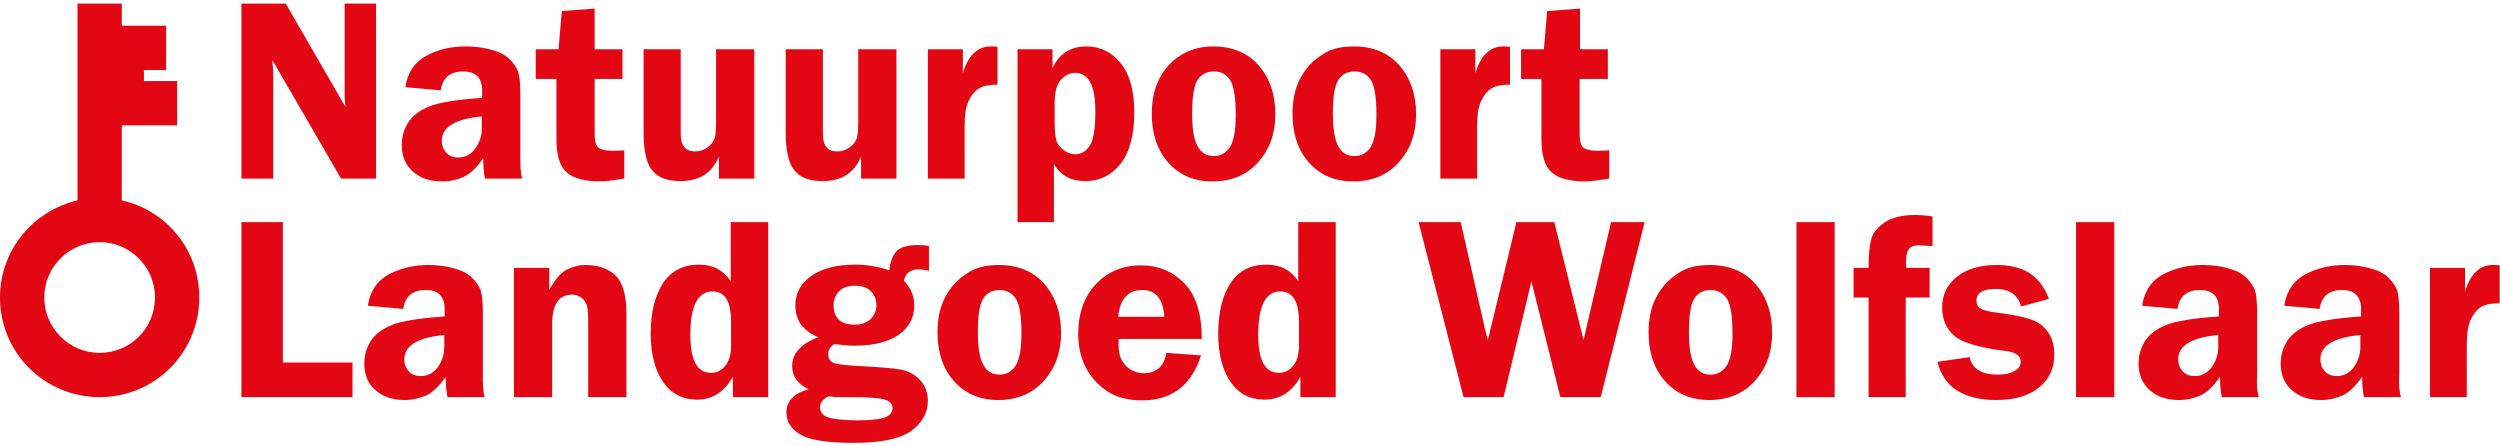
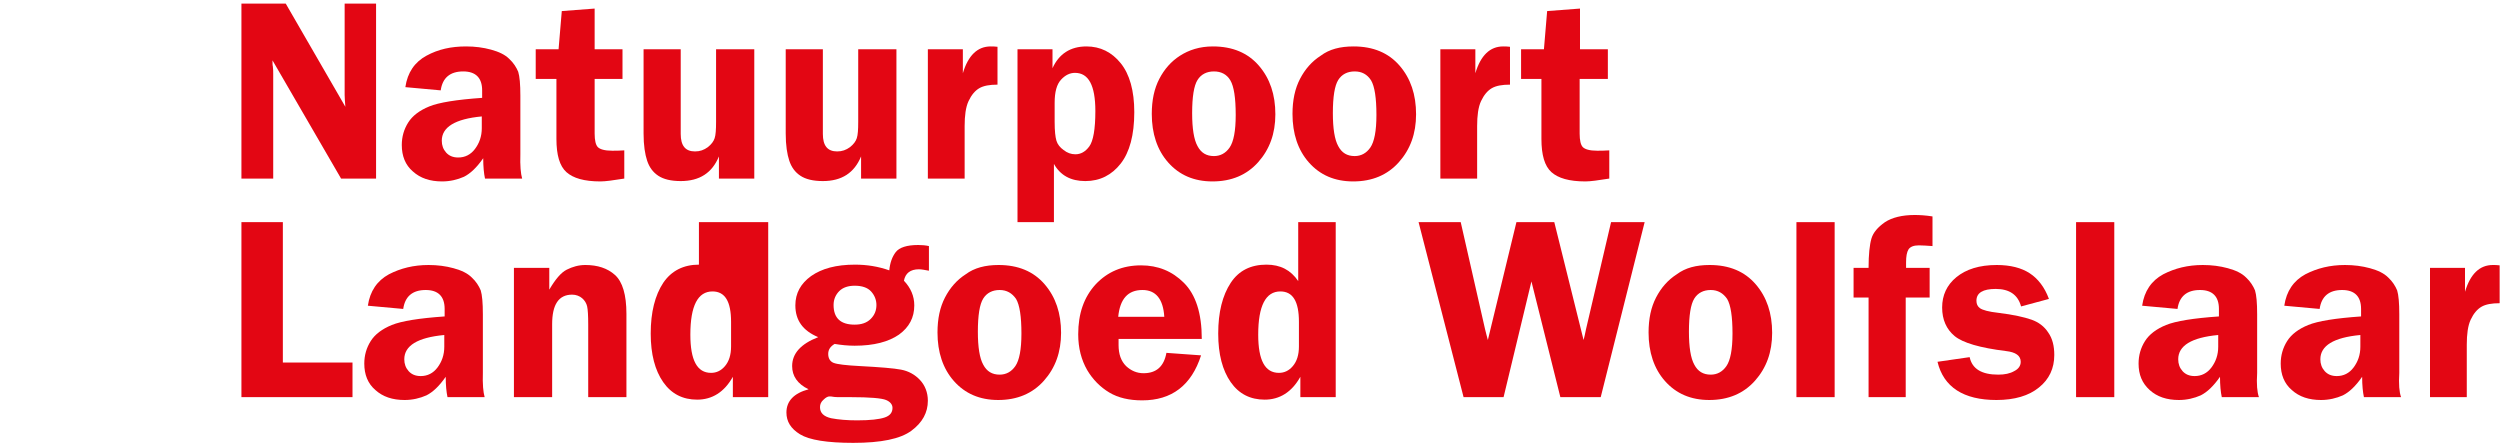
<svg xmlns="http://www.w3.org/2000/svg" version="1.0" id="Laag_1" x="0px" y="0px" viewBox="0 0 700 125" style="enable-background:new 0 0 700 125;" xml:space="preserve">
  <style type="text/css">
	.st0{fill:#E30613;}
</style>
  <g>
    <g>
      <path class="st0" d="M105.3,1v49h-9.8L76.3,16.9c0,0.8,0,1.4,0.1,1.7c0.1,0.8,0.1,1.5,0.1,2.1V50h-8.9V1H80l16.7,28.9    c-0.1-1.4-0.2-2.5-0.2-3.3V1H105.3z" />
      <path class="st0" d="M146.2,50h-10.4c-0.3-1.4-0.5-3.3-0.5-5.7c-1.8,2.6-3.6,4.3-5.4,5.2c-1.8,0.8-3.9,1.3-6.1,1.3    c-3.4,0-6.1-0.9-8.2-2.8c-2.1-1.8-3.1-4.3-3.1-7.4c0-2.3,0.6-4.4,1.8-6.3c1.2-1.9,3.2-3.4,5.9-4.5c2.7-1.1,7.6-1.9,14.8-2.4v-2.1    c0-3.5-1.8-5.3-5.3-5.3c-3.7,0-5.8,1.8-6.3,5.3l-9.9-0.9c0.6-4.1,2.6-7,5.9-8.8s6.9-2.6,11.1-2.6c2.5,0,4.8,0.3,7,0.9    c2.2,0.6,3.9,1.4,5.1,2.6c1.2,1.1,2,2.4,2.5,3.6c0.4,1.3,0.6,3.5,0.6,6.7v16.4C145.6,46.4,145.8,48.6,146.2,50z M134.9,32.6    c-7.5,0.7-11.2,3-11.2,6.8c0,1.3,0.4,2.4,1.2,3.3c0.8,0.9,1.9,1.4,3.4,1.4c1.9,0,3.5-0.8,4.7-2.4s1.9-3.5,1.9-5.8V32.6z" />
      <path class="st0" d="M166.5,22.1v15.3c0,1.9,0.3,3.2,0.9,3.8c0.6,0.6,1.9,1,4,1c1,0,2.1,0,3.4-0.1V50c-3.1,0.5-5.3,0.8-6.7,0.8    c-4.5,0-7.6-0.9-9.5-2.6c-1.9-1.7-2.8-4.8-2.8-9.3V22.1H150v-8.3h6.4l0.9-10.7l9.2-0.7v11.4h7.8v8.3H166.5z" />
      <path class="st0" d="M211.2,13.8V50h-9.9v-6.2c-1.9,4.6-5.4,6.9-10.7,6.9c-2.7,0-4.8-0.5-6.3-1.5s-2.5-2.4-3.1-4.2    c-0.6-1.8-1-4.3-1-7.6V13.8h10.4v23.7c0,3.3,1.3,4.9,4,4.9c1.4,0,2.5-0.4,3.6-1.2c1-0.8,1.6-1.6,1.9-2.5c0.3-0.9,0.4-2.4,0.4-4.6    V13.8H211.2z" />
      <path class="st0" d="M251,13.8V50h-9.9v-6.2c-1.9,4.6-5.4,6.9-10.7,6.9c-2.7,0-4.8-0.5-6.3-1.5s-2.5-2.4-3.1-4.2    c-0.6-1.8-1-4.3-1-7.6V13.8h10.4v23.7c0,3.3,1.3,4.9,4,4.9c1.4,0,2.5-0.4,3.6-1.2c1-0.8,1.6-1.6,1.9-2.5c0.3-0.9,0.4-2.4,0.4-4.6    V13.8H251z" />
      <path class="st0" d="M270.2,50h-10.4V13.8h9.8v6.7c1.5-5,4.1-7.5,7.8-7.5c0.5,0,1.2,0,1.9,0.1v10.6c-2.2,0-3.9,0.3-5.1,1    c-1.2,0.7-2.2,1.9-3,3.6c-0.8,1.7-1.1,4.1-1.1,7V50z" />
      <path class="st0" d="M284.9,62.2V13.8h9.8v5.3c1.8-4,5-6.1,9.5-6.1c3.9,0,7.1,1.6,9.6,4.7c2.5,3.1,3.8,7.7,3.8,13.7    c0,6.4-1.3,11.2-3.8,14.4c-2.5,3.2-5.8,4.9-9.9,4.9c-4.1,0-7-1.6-8.8-4.8v16.3H284.9z M295.3,34.1c0,2.6,0.2,4.3,0.5,5.3    c0.3,1,1,1.9,2,2.6c1,0.8,2.1,1.2,3.3,1.2c1.5,0,2.8-0.7,3.9-2.2c1.1-1.5,1.7-4.8,1.7-9.9c0-7.2-1.9-10.7-5.7-10.7    c-1.4,0-2.7,0.6-3.9,1.9c-1.2,1.3-1.8,3.4-1.8,6.5V34.1z" />
      <path class="st0" d="M339.6,13c5.5,0,9.8,1.8,12.9,5.4c3.1,3.6,4.6,8.1,4.6,13.6c0,5.4-1.6,9.8-4.8,13.4    c-3.2,3.6-7.5,5.4-12.8,5.4c-5.2,0-9.3-1.8-12.4-5.3c-3.1-3.5-4.6-8.1-4.6-13.6c0-3.9,0.7-7.1,2.1-9.8c1.4-2.7,3.3-4.9,5.8-6.5    S335.9,13,339.6,13z M339.9,20c-2,0-3.6,0.8-4.6,2.4c-1,1.6-1.5,4.7-1.5,9.3c0,4.3,0.5,7.4,1.5,9.2c1,1.9,2.5,2.8,4.6,2.8    c1.8,0,3.3-0.8,4.4-2.4c1.1-1.6,1.7-4.6,1.7-9.1c0-4.8-0.5-8-1.5-9.7C343.5,20.8,341.9,20,339.9,20z" />
      <path class="st0" d="M379,13c5.5,0,9.8,1.8,12.9,5.4c3.1,3.6,4.6,8.1,4.6,13.6c0,5.4-1.6,9.8-4.8,13.4c-3.2,3.6-7.5,5.4-12.8,5.4    c-5.2,0-9.3-1.8-12.4-5.3c-3.1-3.5-4.6-8.1-4.6-13.6c0-3.9,0.7-7.1,2.1-9.8c1.4-2.7,3.3-4.9,5.8-6.5C372.2,13.8,375.2,13,379,13z     M379.3,20c-2,0-3.6,0.8-4.6,2.4c-1,1.6-1.5,4.7-1.5,9.3c0,4.3,0.5,7.4,1.5,9.2c1,1.9,2.5,2.8,4.6,2.8c1.8,0,3.3-0.8,4.4-2.4    c1.1-1.6,1.7-4.6,1.7-9.1c0-4.8-0.5-8-1.5-9.7C382.8,20.8,381.3,20,379.3,20z" />
      <path class="st0" d="M413.7,50h-10.4V13.8h9.8v6.7c1.5-5,4.1-7.5,7.8-7.5c0.5,0,1.2,0,1.9,0.1v10.6c-2.2,0-3.9,0.3-5.1,1    s-2.2,1.9-3,3.6c-0.8,1.7-1.1,4.1-1.1,7V50z" />
      <path class="st0" d="M442.3,22.1v15.3c0,1.9,0.3,3.2,0.9,3.8c0.6,0.6,1.9,1,4,1c1,0,2.1,0,3.4-0.1V50c-3.1,0.5-5.3,0.8-6.7,0.8    c-4.5,0-7.6-0.9-9.5-2.6c-1.9-1.7-2.8-4.8-2.8-9.3V22.1h-5.7v-8.3h6.4l0.9-10.7l9.2-0.7v11.4h7.8v8.3H442.3z" />
      <path class="st0" d="M79.2,101.5h19.5v9.7H67.6v-49h11.6V101.5z" />
      <path class="st0" d="M135.7,111.2h-10.4c-0.3-1.4-0.5-3.3-0.5-5.7c-1.8,2.6-3.6,4.3-5.4,5.2c-1.8,0.8-3.9,1.3-6.1,1.3    c-3.4,0-6.1-0.9-8.2-2.8c-2.1-1.8-3.1-4.3-3.1-7.4c0-2.3,0.6-4.4,1.8-6.3s3.2-3.4,5.9-4.5c2.7-1.1,7.6-1.9,14.8-2.4v-2.1    c0-3.5-1.8-5.3-5.3-5.3c-3.7,0-5.8,1.8-6.3,5.3l-9.9-0.9c0.6-4.1,2.6-7,5.9-8.8c3.3-1.7,6.9-2.6,11.1-2.6c2.5,0,4.8,0.3,7,0.9    c2.2,0.6,3.9,1.4,5.1,2.6c1.2,1.1,2,2.4,2.5,3.6c0.4,1.3,0.6,3.5,0.6,6.7v16.4C135.1,107.6,135.3,109.8,135.7,111.2z M124.4,93.8    c-7.5,0.7-11.2,3-11.2,6.8c0,1.3,0.4,2.4,1.2,3.3c0.8,0.9,1.9,1.4,3.4,1.4c1.9,0,3.5-0.8,4.7-2.4s1.9-3.5,1.9-5.8V93.8z" />
      <path class="st0" d="M175.4,111.2h-10.7V90.9c0-2.5-0.1-4.2-0.3-5.1s-0.7-1.7-1.4-2.3c-0.7-0.6-1.7-1-2.8-1    c-3.8,0-5.6,2.8-5.6,8.3v20.4h-10.7V75h9.9v6.1c1.7-2.9,3.3-4.8,4.9-5.6s3.3-1.3,5.2-1.3c3.4,0,6.2,0.9,8.3,2.8    c2.1,1.9,3.2,5.5,3.2,10.9V111.2z" />
-       <path class="st0" d="M215.1,62.2v49h-9.9v-5.7c-2.4,4.3-5.8,6.4-10,6.4c-4,0-7.2-1.6-9.5-4.9c-2.3-3.3-3.5-7.8-3.5-13.6    c0-6,1.2-10.7,3.5-14.2c2.3-3.4,5.7-5.1,10-5.1c3.9,0,6.8,1.5,8.9,4.6V62.2H215.1z M204.7,90.1c0-5.7-1.7-8.5-5.2-8.5    c-4.1,0-6.2,4-6.2,12.1c0,7.2,1.9,10.7,5.8,10.7c1.5,0,2.8-0.6,3.9-1.9s1.7-3.1,1.7-5.5V90.1z" />
+       <path class="st0" d="M215.1,62.2v49h-9.9v-5.7c-2.4,4.3-5.8,6.4-10,6.4c-4,0-7.2-1.6-9.5-4.9c-2.3-3.3-3.5-7.8-3.5-13.6    c0-6,1.2-10.7,3.5-14.2c2.3-3.4,5.7-5.1,10-5.1V62.2H215.1z M204.7,90.1c0-5.7-1.7-8.5-5.2-8.5    c-4.1,0-6.2,4-6.2,12.1c0,7.2,1.9,10.7,5.8,10.7c1.5,0,2.8-0.6,3.9-1.9s1.7-3.1,1.7-5.5V90.1z" />
      <path class="st0" d="M260.1,75.8c-1.1-0.2-2.1-0.4-2.8-0.4c-2.4,0-3.8,1.1-4.2,3.2c1.9,2,2.9,4.3,2.9,6.9c0,3.4-1.4,6.1-4.3,8.2    c-2.9,2-7,3.1-12.4,3.1c-1.9,0-3.8-0.2-5.6-0.5c-1.2,0.7-1.8,1.6-1.8,2.8c0,1.2,0.5,2.1,1.5,2.5c1,0.4,3.5,0.7,7.4,0.9    c5.6,0.3,9.4,0.6,11.5,1c2.1,0.4,3.9,1.4,5.3,2.9s2.2,3.5,2.2,5.8c0,3.3-1.5,6.1-4.6,8.4c-3.1,2.3-8.5,3.4-16.3,3.4    c-7.3,0-12.3-0.8-14.9-2.4c-2.6-1.6-3.8-3.6-3.8-6.1c0-3.2,2.1-5.4,6.2-6.5c-3.1-1.5-4.6-3.7-4.6-6.5c0-3.5,2.4-6.2,7.3-8.1    c-4.3-1.8-6.4-4.7-6.4-8.9c0-3.4,1.5-6.1,4.4-8.2c3-2.1,7-3.2,12.3-3.2c3.3,0,6.5,0.5,9.6,1.6c0.2-2.1,0.8-3.8,1.8-5.1    c1-1.3,3.1-2,6.3-2c1.1,0,2.1,0.1,3,0.3V75.8z M232.2,111c-0.4,0-1,0.3-1.6,0.9c-0.7,0.6-1,1.3-1,2.1c0,1.6,1,2.6,3.1,3.1    c2.1,0.4,4.5,0.6,7.3,0.6c3.7,0,6.2-0.3,7.7-0.8s2.2-1.4,2.2-2.7c0-0.9-0.6-1.7-1.8-2.2c-1.2-0.5-4.5-0.8-9.9-0.8l-2.2,0    c-1.3,0-2.2,0-2.7-0.1C232.9,111,232.5,111,232.2,111z M239.3,80c-1.8,0-3.3,0.5-4.3,1.5c-1,1-1.6,2.3-1.6,3.9    c0,3.7,2,5.5,5.9,5.5c1.9,0,3.4-0.5,4.5-1.6c1.1-1.1,1.6-2.4,1.6-3.9c0-1.4-0.5-2.7-1.5-3.8C242.9,80.5,241.3,80,239.3,80z" />
      <path class="st0" d="M279.6,74.2c5.5,0,9.8,1.8,12.9,5.4c3.1,3.6,4.6,8.1,4.6,13.6c0,5.4-1.6,9.8-4.8,13.4    c-3.2,3.6-7.5,5.4-12.8,5.4c-5.2,0-9.3-1.8-12.4-5.3c-3.1-3.5-4.6-8.1-4.6-13.6c0-3.9,0.7-7.1,2.1-9.8c1.4-2.7,3.3-4.9,5.8-6.5    C272.8,75,275.9,74.2,279.6,74.2z M279.9,81.2c-2,0-3.6,0.8-4.6,2.4s-1.5,4.7-1.5,9.3c0,4.3,0.5,7.4,1.5,9.2    c1,1.9,2.5,2.8,4.6,2.8c1.8,0,3.3-0.8,4.4-2.4c1.1-1.6,1.7-4.6,1.7-9.1c0-4.8-0.5-8-1.5-9.7C283.4,82.1,281.9,81.2,279.9,81.2z" />
      <path class="st0" d="M336.5,94.9h-23.3c0,0.6,0,1.2,0,1.7c0,2.6,0.7,4.5,2.1,5.9c1.4,1.3,3,2,4.9,2c3.6,0,5.7-1.9,6.4-5.7l9.7,0.7    c-2.7,8.4-8.2,12.6-16.5,12.6c-3.6,0-6.7-0.7-9.2-2.2s-4.6-3.6-6.2-6.3c-1.6-2.8-2.5-6.1-2.5-10c0-5.8,1.6-10.4,4.9-14    c3.3-3.5,7.5-5.3,12.7-5.3c4.7,0,8.7,1.6,12,4.9S336.5,87.7,336.5,94.9z M313.1,88.7H326c-0.3-5-2.4-7.5-6.1-7.5    C315.8,81.2,313.6,83.7,313.1,88.7z" />
      <path class="st0" d="M374,62.2v49h-9.9v-5.7c-2.4,4.3-5.8,6.4-10,6.4c-4,0-7.2-1.6-9.5-4.9c-2.3-3.3-3.5-7.8-3.5-13.6    c0-6,1.2-10.7,3.5-14.2s5.7-5.1,10-5.1c3.9,0,6.8,1.5,8.9,4.6V62.2H374z M363.7,90.1c0-5.7-1.7-8.5-5.2-8.5c-4.1,0-6.2,4-6.2,12.1    c0,7.2,1.9,10.7,5.8,10.7c1.5,0,2.8-0.6,3.9-1.9s1.7-3.1,1.7-5.5V90.1z" />
      <path class="st0" d="M460.5,62.2l-12.3,49h-11.3l-8.1-32.4l-7.8,32.4h-11.2l-12.6-49H409l6.8,29.9c0,0.1,0.2,0.7,0.4,1.6    c0.1,0.3,0.2,0.8,0.4,1.5l8-33h10.6l8.2,33c0.2-0.6,0.4-1.7,0.7-3.1l7-29.9H460.5z" />
      <path class="st0" d="M478.7,74.2c5.5,0,9.8,1.8,12.9,5.4c3.1,3.6,4.6,8.1,4.6,13.6c0,5.4-1.6,9.8-4.8,13.4    c-3.2,3.6-7.5,5.4-12.8,5.4c-5.2,0-9.3-1.8-12.4-5.3c-3.1-3.5-4.6-8.1-4.6-13.6c0-3.9,0.7-7.1,2.1-9.8c1.4-2.7,3.3-4.9,5.8-6.5    C471.9,75,474.9,74.2,478.7,74.2z M479,81.2c-2,0-3.6,0.8-4.6,2.4s-1.5,4.7-1.5,9.3c0,4.3,0.5,7.4,1.5,9.2c1,1.9,2.5,2.8,4.6,2.8    c1.8,0,3.3-0.8,4.4-2.4c1.1-1.6,1.7-4.6,1.7-9.1c0-4.8-0.5-8-1.5-9.7C482.5,82.1,481,81.2,479,81.2z" />
      <path class="st0" d="M503,111.2v-49h10.7v49H503z" />
      <path class="st0" d="M533.6,83.3v27.9h-10.4V83.3H519V75h4.2c0-3.7,0.3-6.5,0.8-8.2c0.5-1.7,1.8-3.2,3.8-4.6c2-1.3,4.8-2,8.3-2    c1.4,0,3.1,0.1,5,0.4v8.3c-1.5-0.1-2.8-0.2-3.8-0.2c-1.5,0-2.4,0.4-2.9,1.1c-0.5,0.8-0.7,2-0.7,3.7V75h6.6v8.3H533.6z" />
      <path class="st0" d="M573.7,83.7l-7.8,2.1c-0.9-3.3-3.3-4.9-7.1-4.9c-3.6,0-5.4,1.1-5.4,3.3c0,0.9,0.3,1.6,1,2.1    c0.7,0.5,2.4,1,5.2,1.3c4.1,0.5,7.2,1.2,9.2,1.9c2,0.7,3.6,1.9,4.7,3.6c1.2,1.7,1.7,3.8,1.7,6.3c0,3.7-1.4,6.8-4.3,9.1    c-2.8,2.3-6.8,3.5-11.9,3.5c-9.2,0-14.8-3.6-16.5-10.7l9-1.3c0.7,3.3,3.4,4.9,8,4.9c1.8,0,3.3-0.3,4.5-1c1.2-0.6,1.8-1.5,1.8-2.6    c0-1.7-1.4-2.7-4.1-3c-7.3-0.9-12.1-2.3-14.4-4.2c-2.3-1.9-3.5-4.6-3.5-8c0-3.4,1.3-6.3,4-8.5c2.7-2.2,6.4-3.4,11.3-3.4    c3.8,0,6.9,0.8,9.2,2.3S572.5,80.4,573.7,83.7z" />
      <path class="st0" d="M581.3,111.2v-49H592v49H581.3z" />
      <path class="st0" d="M632.5,111.2h-10.4c-0.3-1.4-0.5-3.3-0.5-5.7c-1.8,2.6-3.6,4.3-5.4,5.2c-1.8,0.8-3.9,1.3-6.1,1.3    c-3.4,0-6.1-0.9-8.2-2.8s-3.1-4.3-3.1-7.4c0-2.3,0.6-4.4,1.8-6.3c1.2-1.9,3.2-3.4,5.9-4.5c2.7-1.1,7.6-1.9,14.8-2.4v-2.1    c0-3.5-1.8-5.3-5.3-5.3c-3.7,0-5.8,1.8-6.3,5.3l-9.9-0.9c0.6-4.1,2.6-7,5.9-8.8c3.3-1.7,6.9-2.6,11.1-2.6c2.5,0,4.8,0.3,7,0.9    s3.9,1.4,5.1,2.6c1.2,1.1,2,2.4,2.5,3.6c0.4,1.3,0.6,3.5,0.6,6.7v16.4C631.8,107.6,632,109.8,632.5,111.2z M621.1,93.8    c-7.5,0.7-11.2,3-11.2,6.8c0,1.3,0.4,2.4,1.2,3.3c0.8,0.9,1.9,1.4,3.4,1.4c1.9,0,3.5-0.8,4.7-2.4s1.9-3.5,1.9-5.8V93.8z" />
      <path class="st0" d="M672.3,111.2h-10.4c-0.3-1.4-0.5-3.3-0.5-5.7c-1.8,2.6-3.6,4.3-5.4,5.2c-1.8,0.8-3.9,1.3-6.1,1.3    c-3.4,0-6.1-0.9-8.2-2.8c-2.1-1.8-3.1-4.3-3.1-7.4c0-2.3,0.6-4.4,1.8-6.3c1.2-1.9,3.2-3.4,5.9-4.5c2.7-1.1,7.6-1.9,14.8-2.4v-2.1    c0-3.5-1.8-5.3-5.3-5.3c-3.7,0-5.8,1.8-6.3,5.3l-9.9-0.9c0.6-4.1,2.6-7,5.9-8.8c3.3-1.7,6.9-2.6,11.1-2.6c2.5,0,4.8,0.3,7,0.9    s3.9,1.4,5.1,2.6c1.2,1.1,2,2.4,2.5,3.6c0.4,1.3,0.6,3.5,0.6,6.7v16.4C671.6,107.6,671.8,109.8,672.3,111.2z M660.9,93.8    c-7.5,0.7-11.2,3-11.2,6.8c0,1.3,0.4,2.4,1.2,3.3c0.8,0.9,1.9,1.4,3.4,1.4c1.9,0,3.5-0.8,4.7-2.4s1.9-3.5,1.9-5.8V93.8z" />
      <path class="st0" d="M690.8,111.2h-10.4V75h9.8v6.7c1.5-5,4.1-7.5,7.8-7.5c0.5,0,1.2,0,1.9,0.1v10.6c-2.2,0-3.9,0.3-5.1,1    s-2.2,1.9-3,3.6s-1.1,4.1-1.1,7V111.2z" />
    </g>
-     <path class="st0" d="M34.1,56.1v-21h15.5V22.7h-9.3v-3.1h6.2V7.2H34.1V1H21.7v55.1C9.3,59,0,70,0,83.3c0,15.5,12.5,27.9,27.9,27.9   c15.5,0,27.9-12.5,27.9-27.9C55.8,70,46.6,58.9,34.1,56.1z M27.9,98.8c-8.6,0-15.5-7-15.5-15.5c0-8.6,7-15.5,15.5-15.5   s15.5,6.9,15.5,15.5C43.4,91.9,36.5,98.8,27.9,98.8z" />
  </g>
</svg>